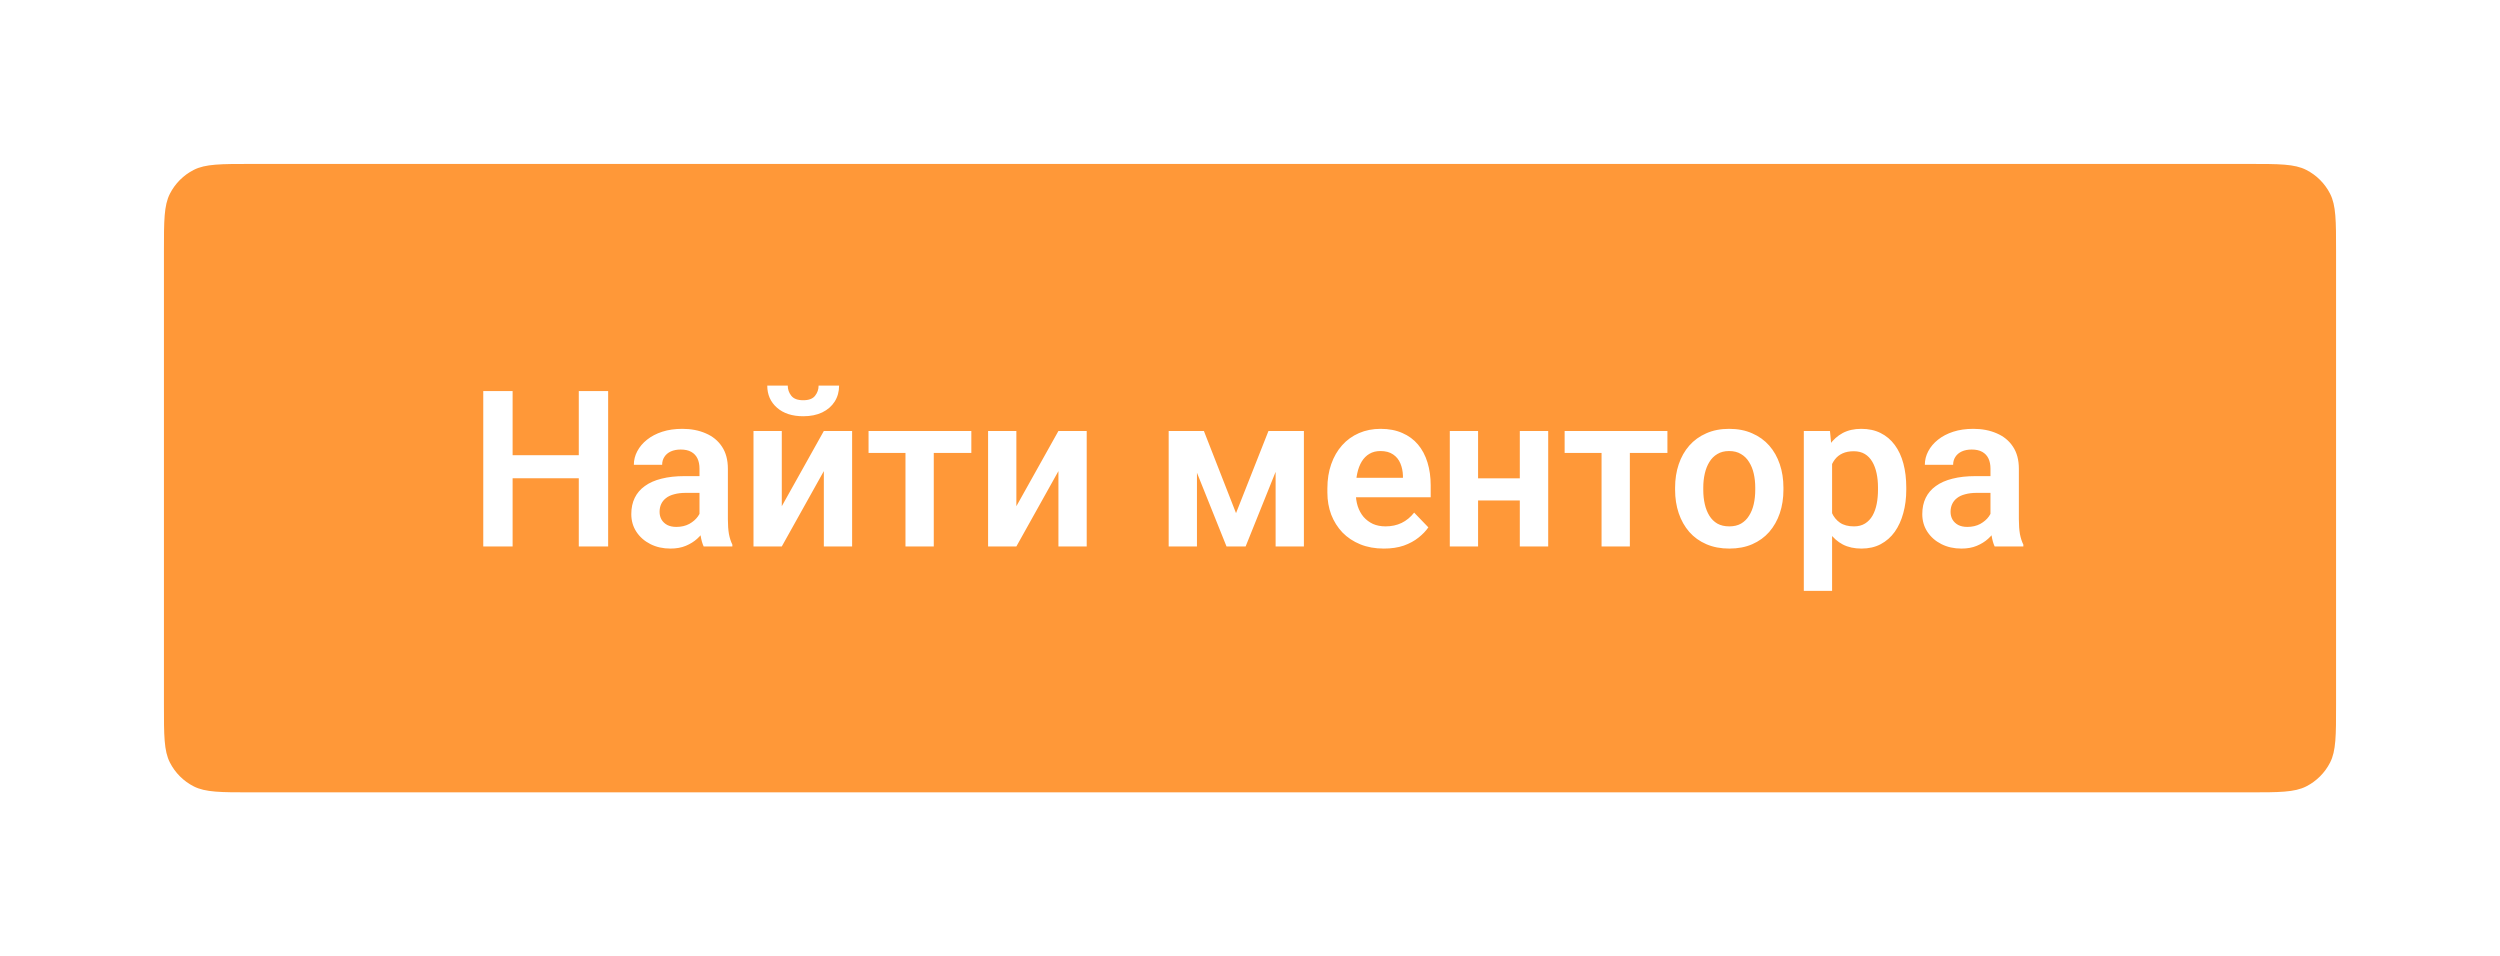
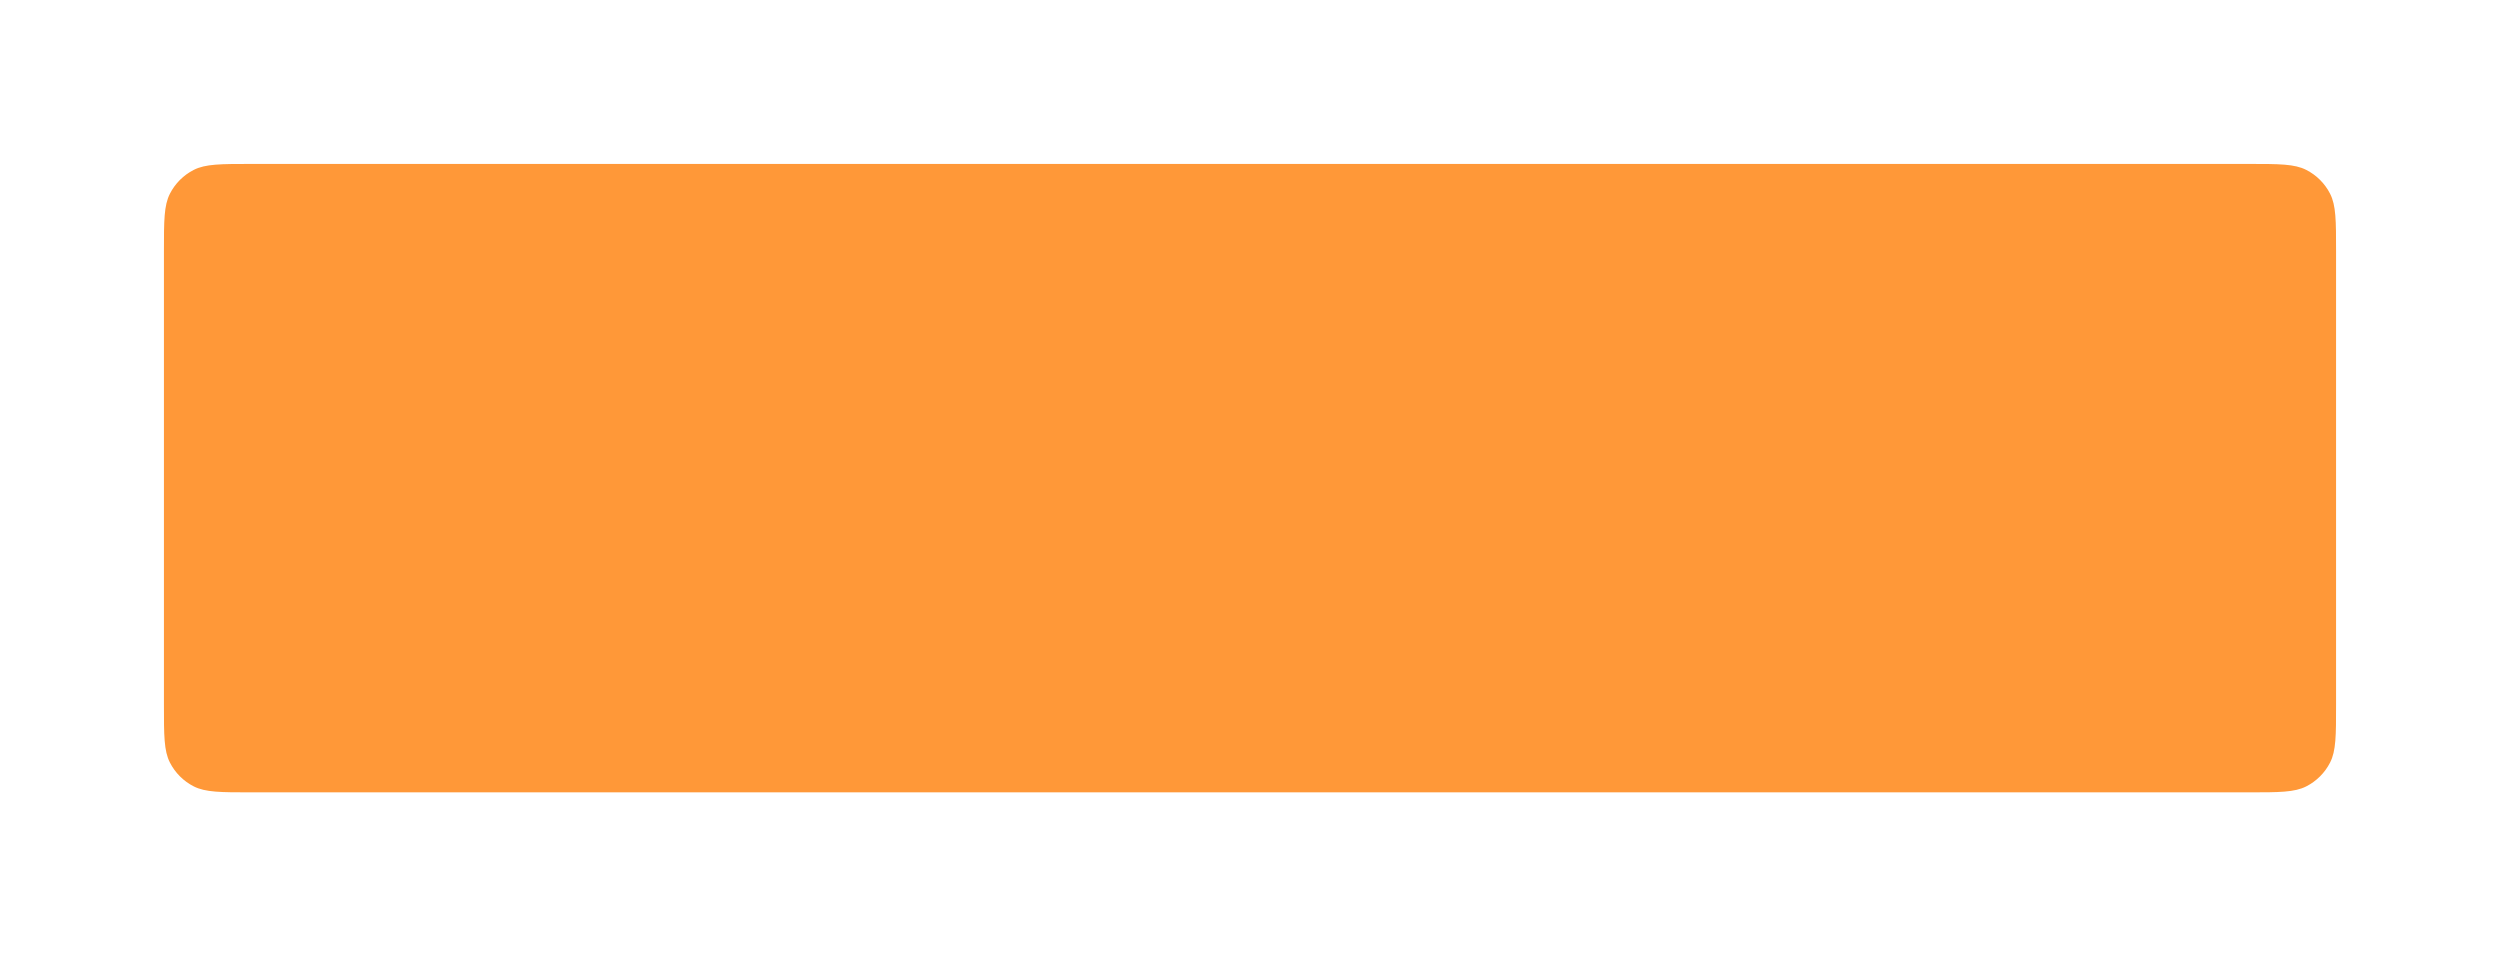
<svg xmlns="http://www.w3.org/2000/svg" width="183" height="70" viewBox="0 0 183 70" fill="none">
  <g filter="url(#filter0_d_247_1434)">
    <path d="M12 12.4C12 10.16 12 9.04 12.436 8.184C12.819 7.431 13.431 6.819 14.184 6.436C15.04 6 16.16 6 18.4 6H164.6C166.84 6 167.96 6 168.816 6.436C169.569 6.819 170.181 7.431 170.564 8.184C171 9.04 171 10.16 171 12.4V45.6C171 47.84 171 48.96 170.564 49.816C170.181 50.569 169.569 51.181 168.816 51.564C167.96 52 166.84 52 164.6 52H18.4C16.16 52 15.04 52 14.184 51.564C13.431 51.181 12.819 50.569 12.436 49.816C12 48.96 12 47.84 12 45.6V12.4Z" fill="#FF9838" />
-     <path d="M42.922 27.32V29.008H36.938V27.32H42.922ZM37.523 22.625V34H35.375V22.625H37.523ZM44.516 22.625V34H42.367V22.625H44.516ZM51.203 32.203V28.305C51.203 28.018 51.154 27.771 51.055 27.562C50.956 27.354 50.805 27.193 50.602 27.078C50.398 26.963 50.141 26.906 49.828 26.906C49.552 26.906 49.31 26.953 49.102 27.047C48.898 27.141 48.742 27.273 48.633 27.445C48.523 27.612 48.469 27.805 48.469 28.023H46.398C46.398 27.674 46.482 27.344 46.648 27.031C46.815 26.713 47.052 26.432 47.359 26.188C47.672 25.938 48.044 25.742 48.477 25.602C48.914 25.461 49.404 25.391 49.945 25.391C50.586 25.391 51.156 25.5 51.656 25.719C52.161 25.932 52.557 26.255 52.844 26.688C53.135 27.12 53.281 27.664 53.281 28.32V32.008C53.281 32.43 53.307 32.792 53.359 33.094C53.417 33.391 53.5 33.648 53.609 33.867V34H51.508C51.409 33.786 51.333 33.516 51.281 33.188C51.229 32.854 51.203 32.526 51.203 32.203ZM51.492 28.852L51.508 30.078H50.203C49.88 30.078 49.596 30.112 49.352 30.18C49.107 30.242 48.906 30.336 48.75 30.461C48.594 30.581 48.477 30.727 48.398 30.898C48.32 31.065 48.281 31.255 48.281 31.469C48.281 31.677 48.328 31.865 48.422 32.031C48.521 32.198 48.661 32.331 48.844 32.43C49.031 32.523 49.25 32.57 49.5 32.57C49.865 32.57 50.182 32.497 50.453 32.352C50.724 32.2 50.935 32.018 51.086 31.805C51.237 31.591 51.318 31.388 51.328 31.195L51.922 32.086C51.849 32.3 51.74 32.526 51.594 32.766C51.448 33.005 51.26 33.229 51.031 33.438C50.802 33.646 50.526 33.818 50.203 33.953C49.88 34.089 49.505 34.156 49.078 34.156C48.531 34.156 48.042 34.047 47.609 33.828C47.177 33.609 46.836 33.31 46.586 32.93C46.336 32.55 46.211 32.117 46.211 31.633C46.211 31.185 46.294 30.789 46.461 30.445C46.628 30.102 46.875 29.812 47.203 29.578C47.531 29.338 47.938 29.159 48.422 29.039C48.911 28.914 49.471 28.852 50.102 28.852H51.492ZM57.227 31.055L60.305 25.547H62.375V34H60.305V28.484L57.227 34H55.156V25.547H57.227V31.055ZM59.922 22.227H61.422C61.422 22.664 61.315 23.052 61.102 23.391C60.888 23.729 60.583 23.995 60.188 24.188C59.797 24.375 59.333 24.469 58.797 24.469C57.99 24.469 57.349 24.26 56.875 23.844C56.401 23.427 56.164 22.888 56.164 22.227H57.664C57.664 22.503 57.75 22.75 57.922 22.969C58.094 23.188 58.385 23.297 58.797 23.297C59.208 23.297 59.497 23.188 59.664 22.969C59.836 22.75 59.922 22.503 59.922 22.227ZM68.352 25.547V34H66.281V25.547H68.352ZM71.102 25.547V27.156H63.578V25.547H71.102ZM74.398 31.055L77.477 25.547H79.547V34H77.477V28.484L74.398 34H72.328V25.547H74.398V31.055ZM90.477 31.562L92.852 25.547H94.578L91.18 34H89.781L86.391 25.547H88.125L90.477 31.562ZM87.617 25.547V34H85.547V25.547H87.617ZM93.375 34V25.547H95.445V34H93.375ZM101.297 34.156C100.656 34.156 100.081 34.052 99.57 33.844C99.06 33.635 98.625 33.346 98.266 32.977C97.912 32.602 97.638 32.167 97.445 31.672C97.258 31.172 97.164 30.635 97.164 30.062V29.75C97.164 29.099 97.258 28.508 97.445 27.977C97.633 27.44 97.898 26.979 98.242 26.594C98.586 26.208 98.997 25.912 99.477 25.703C99.956 25.495 100.484 25.391 101.062 25.391C101.661 25.391 102.19 25.492 102.648 25.695C103.107 25.893 103.49 26.174 103.797 26.539C104.104 26.904 104.336 27.341 104.492 27.852C104.648 28.357 104.727 28.917 104.727 29.531V30.398H98.102V28.977H102.695V28.82C102.685 28.492 102.622 28.193 102.508 27.922C102.393 27.646 102.216 27.427 101.977 27.266C101.737 27.099 101.427 27.016 101.047 27.016C100.74 27.016 100.471 27.083 100.242 27.219C100.018 27.349 99.831 27.537 99.68 27.781C99.534 28.021 99.424 28.307 99.352 28.641C99.279 28.974 99.242 29.344 99.242 29.75V30.062C99.242 30.417 99.289 30.745 99.383 31.047C99.482 31.349 99.625 31.612 99.812 31.836C100.005 32.055 100.234 32.227 100.5 32.352C100.771 32.471 101.078 32.531 101.422 32.531C101.854 32.531 102.245 32.448 102.594 32.281C102.948 32.109 103.255 31.857 103.516 31.523L104.555 32.602C104.378 32.862 104.138 33.112 103.836 33.352C103.539 33.591 103.18 33.786 102.758 33.938C102.336 34.083 101.849 34.156 101.297 34.156ZM111.883 29.016V30.633H107.547V29.016H111.883ZM108.195 25.547V34H106.125V25.547H108.195ZM113.328 25.547V34H111.25V25.547H113.328ZM119.305 25.547V34H117.234V25.547H119.305ZM122.055 25.547V27.156H114.531V25.547H122.055ZM122.617 29.859V29.695C122.617 29.076 122.706 28.505 122.883 27.984C123.06 27.458 123.318 27.003 123.656 26.617C123.995 26.232 124.409 25.932 124.898 25.719C125.388 25.5 125.945 25.391 126.57 25.391C127.206 25.391 127.768 25.5 128.258 25.719C128.753 25.932 129.169 26.232 129.508 26.617C129.846 27.003 130.104 27.458 130.281 27.984C130.458 28.505 130.547 29.076 130.547 29.695V29.859C130.547 30.474 130.458 31.044 130.281 31.57C130.104 32.091 129.846 32.547 129.508 32.938C129.169 33.323 128.755 33.622 128.266 33.836C127.776 34.05 127.216 34.156 126.586 34.156C125.961 34.156 125.401 34.05 124.906 33.836C124.411 33.622 123.995 33.323 123.656 32.938C123.318 32.547 123.06 32.091 122.883 31.57C122.706 31.044 122.617 30.474 122.617 29.859ZM124.68 29.695V29.859C124.68 30.229 124.716 30.576 124.789 30.898C124.862 31.221 124.974 31.505 125.125 31.75C125.276 31.995 125.471 32.188 125.711 32.328C125.956 32.464 126.247 32.531 126.586 32.531C126.919 32.531 127.206 32.464 127.445 32.328C127.685 32.188 127.88 31.995 128.031 31.75C128.188 31.505 128.302 31.221 128.375 30.898C128.448 30.576 128.484 30.229 128.484 29.859V29.695C128.484 29.331 128.448 28.99 128.375 28.672C128.302 28.349 128.188 28.065 128.031 27.82C127.88 27.57 127.682 27.375 127.438 27.234C127.198 27.088 126.909 27.016 126.57 27.016C126.237 27.016 125.951 27.088 125.711 27.234C125.471 27.375 125.276 27.57 125.125 27.82C124.974 28.065 124.862 28.349 124.789 28.672C124.716 28.99 124.68 29.331 124.68 29.695ZM134.109 27.172V37.25H132.039V25.547H133.953L134.109 27.172ZM139.539 29.688V29.852C139.539 30.466 139.466 31.037 139.32 31.562C139.18 32.083 138.971 32.539 138.695 32.93C138.419 33.315 138.076 33.617 137.664 33.836C137.258 34.05 136.789 34.156 136.258 34.156C135.737 34.156 135.284 34.057 134.898 33.859C134.513 33.656 134.188 33.37 133.922 33C133.656 32.63 133.443 32.2 133.281 31.711C133.125 31.216 133.008 30.677 132.93 30.094V29.57C133.008 28.951 133.125 28.388 133.281 27.883C133.443 27.372 133.656 26.932 133.922 26.562C134.188 26.188 134.51 25.898 134.891 25.695C135.276 25.492 135.727 25.391 136.242 25.391C136.779 25.391 137.25 25.492 137.656 25.695C138.068 25.898 138.414 26.19 138.695 26.57C138.977 26.951 139.188 27.404 139.328 27.93C139.469 28.456 139.539 29.042 139.539 29.688ZM137.469 29.852V29.688C137.469 29.312 137.435 28.966 137.367 28.648C137.299 28.326 137.195 28.044 137.055 27.805C136.914 27.56 136.732 27.37 136.508 27.234C136.284 27.099 136.013 27.031 135.695 27.031C135.378 27.031 135.104 27.083 134.875 27.188C134.646 27.292 134.458 27.44 134.312 27.633C134.167 27.826 134.052 28.055 133.969 28.32C133.891 28.581 133.839 28.87 133.812 29.188V30.484C133.859 30.87 133.951 31.216 134.086 31.523C134.221 31.831 134.419 32.075 134.68 32.258C134.945 32.44 135.289 32.531 135.711 32.531C136.029 32.531 136.299 32.461 136.523 32.32C136.747 32.18 136.93 31.987 137.07 31.742C137.211 31.492 137.312 31.206 137.375 30.883C137.438 30.56 137.469 30.216 137.469 29.852ZM145.703 32.203V28.305C145.703 28.018 145.654 27.771 145.555 27.562C145.456 27.354 145.305 27.193 145.102 27.078C144.898 26.963 144.641 26.906 144.328 26.906C144.052 26.906 143.81 26.953 143.602 27.047C143.398 27.141 143.242 27.273 143.133 27.445C143.023 27.612 142.969 27.805 142.969 28.023H140.898C140.898 27.674 140.982 27.344 141.148 27.031C141.315 26.713 141.552 26.432 141.859 26.188C142.172 25.938 142.544 25.742 142.977 25.602C143.414 25.461 143.904 25.391 144.445 25.391C145.086 25.391 145.656 25.5 146.156 25.719C146.661 25.932 147.057 26.255 147.344 26.688C147.635 27.12 147.781 27.664 147.781 28.32V32.008C147.781 32.43 147.807 32.792 147.859 33.094C147.917 33.391 148 33.648 148.109 33.867V34H146.008C145.909 33.786 145.833 33.516 145.781 33.188C145.729 32.854 145.703 32.526 145.703 32.203ZM145.992 28.852L146.008 30.078H144.703C144.38 30.078 144.096 30.112 143.852 30.18C143.607 30.242 143.406 30.336 143.25 30.461C143.094 30.581 142.977 30.727 142.898 30.898C142.82 31.065 142.781 31.255 142.781 31.469C142.781 31.677 142.828 31.865 142.922 32.031C143.021 32.198 143.161 32.331 143.344 32.43C143.531 32.523 143.75 32.57 144 32.57C144.365 32.57 144.682 32.497 144.953 32.352C145.224 32.2 145.435 32.018 145.586 31.805C145.737 31.591 145.818 31.388 145.828 31.195L146.422 32.086C146.349 32.3 146.24 32.526 146.094 32.766C145.948 33.005 145.76 33.229 145.531 33.438C145.302 33.646 145.026 33.818 144.703 33.953C144.38 34.089 144.005 34.156 143.578 34.156C143.031 34.156 142.542 34.047 142.109 33.828C141.677 33.609 141.336 33.31 141.086 32.93C140.836 32.55 140.711 32.117 140.711 31.633C140.711 31.185 140.794 30.789 140.961 30.445C141.128 30.102 141.375 29.812 141.703 29.578C142.031 29.338 142.438 29.159 142.922 29.039C143.411 28.914 143.971 28.852 144.602 28.852H145.992Z" fill="white" />
  </g>
  <defs>
    <filter id="filter0_d_247_1434" x="0" y="0" width="183" height="70" filterUnits="userSpaceOnUse" color-interpolation-filters="sRGB">
      <feFlood flood-opacity="0" result="BackgroundImageFix" />
      <feColorMatrix in="SourceAlpha" type="matrix" values="0 0 0 0 0 0 0 0 0 0 0 0 0 0 0 0 0 0 127 0" result="hardAlpha" />
      <feOffset dy="6" />
      <feGaussianBlur stdDeviation="6" />
      <feComposite in2="hardAlpha" operator="out" />
      <feColorMatrix type="matrix" values="0 0 0 0 0.409 0 0 0 0 0.338 0 0 0 0 0.276 0 0 0 0.3 0" />
      <feBlend mode="normal" in2="BackgroundImageFix" result="effect1_dropShadow_247_1434" />
      <feBlend mode="normal" in="SourceGraphic" in2="effect1_dropShadow_247_1434" result="shape" />
    </filter>
  </defs>
</svg>